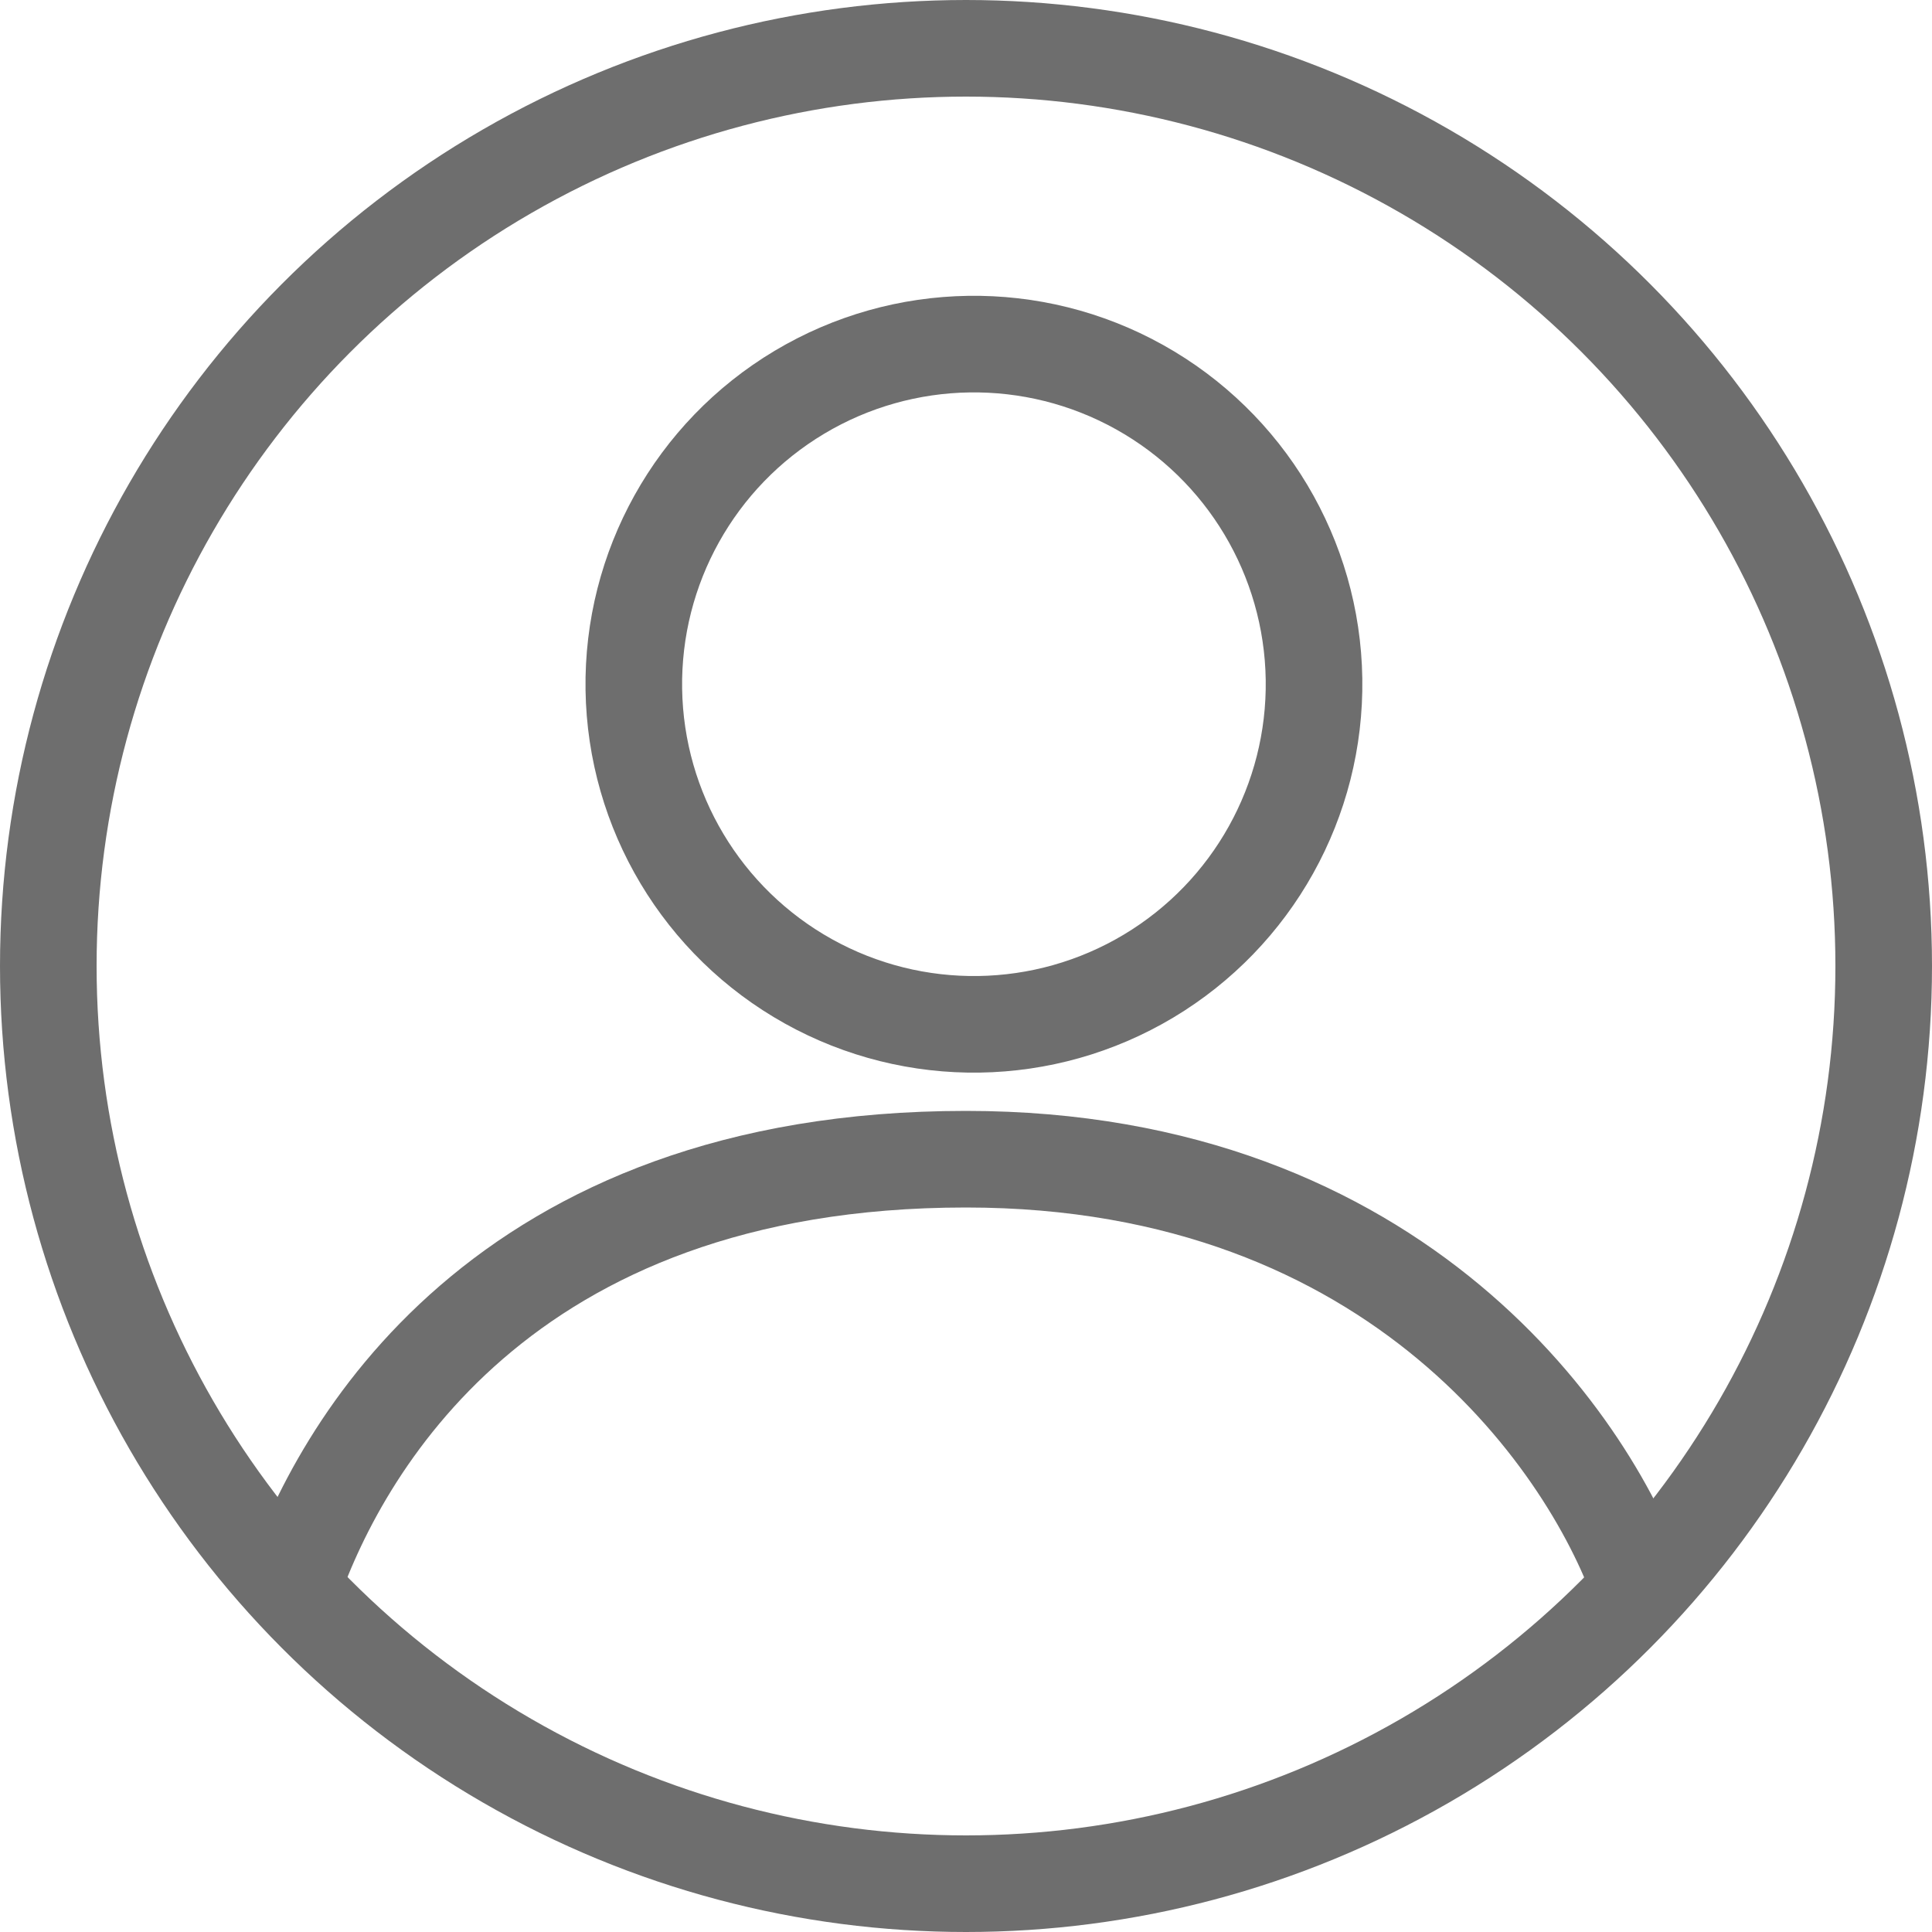
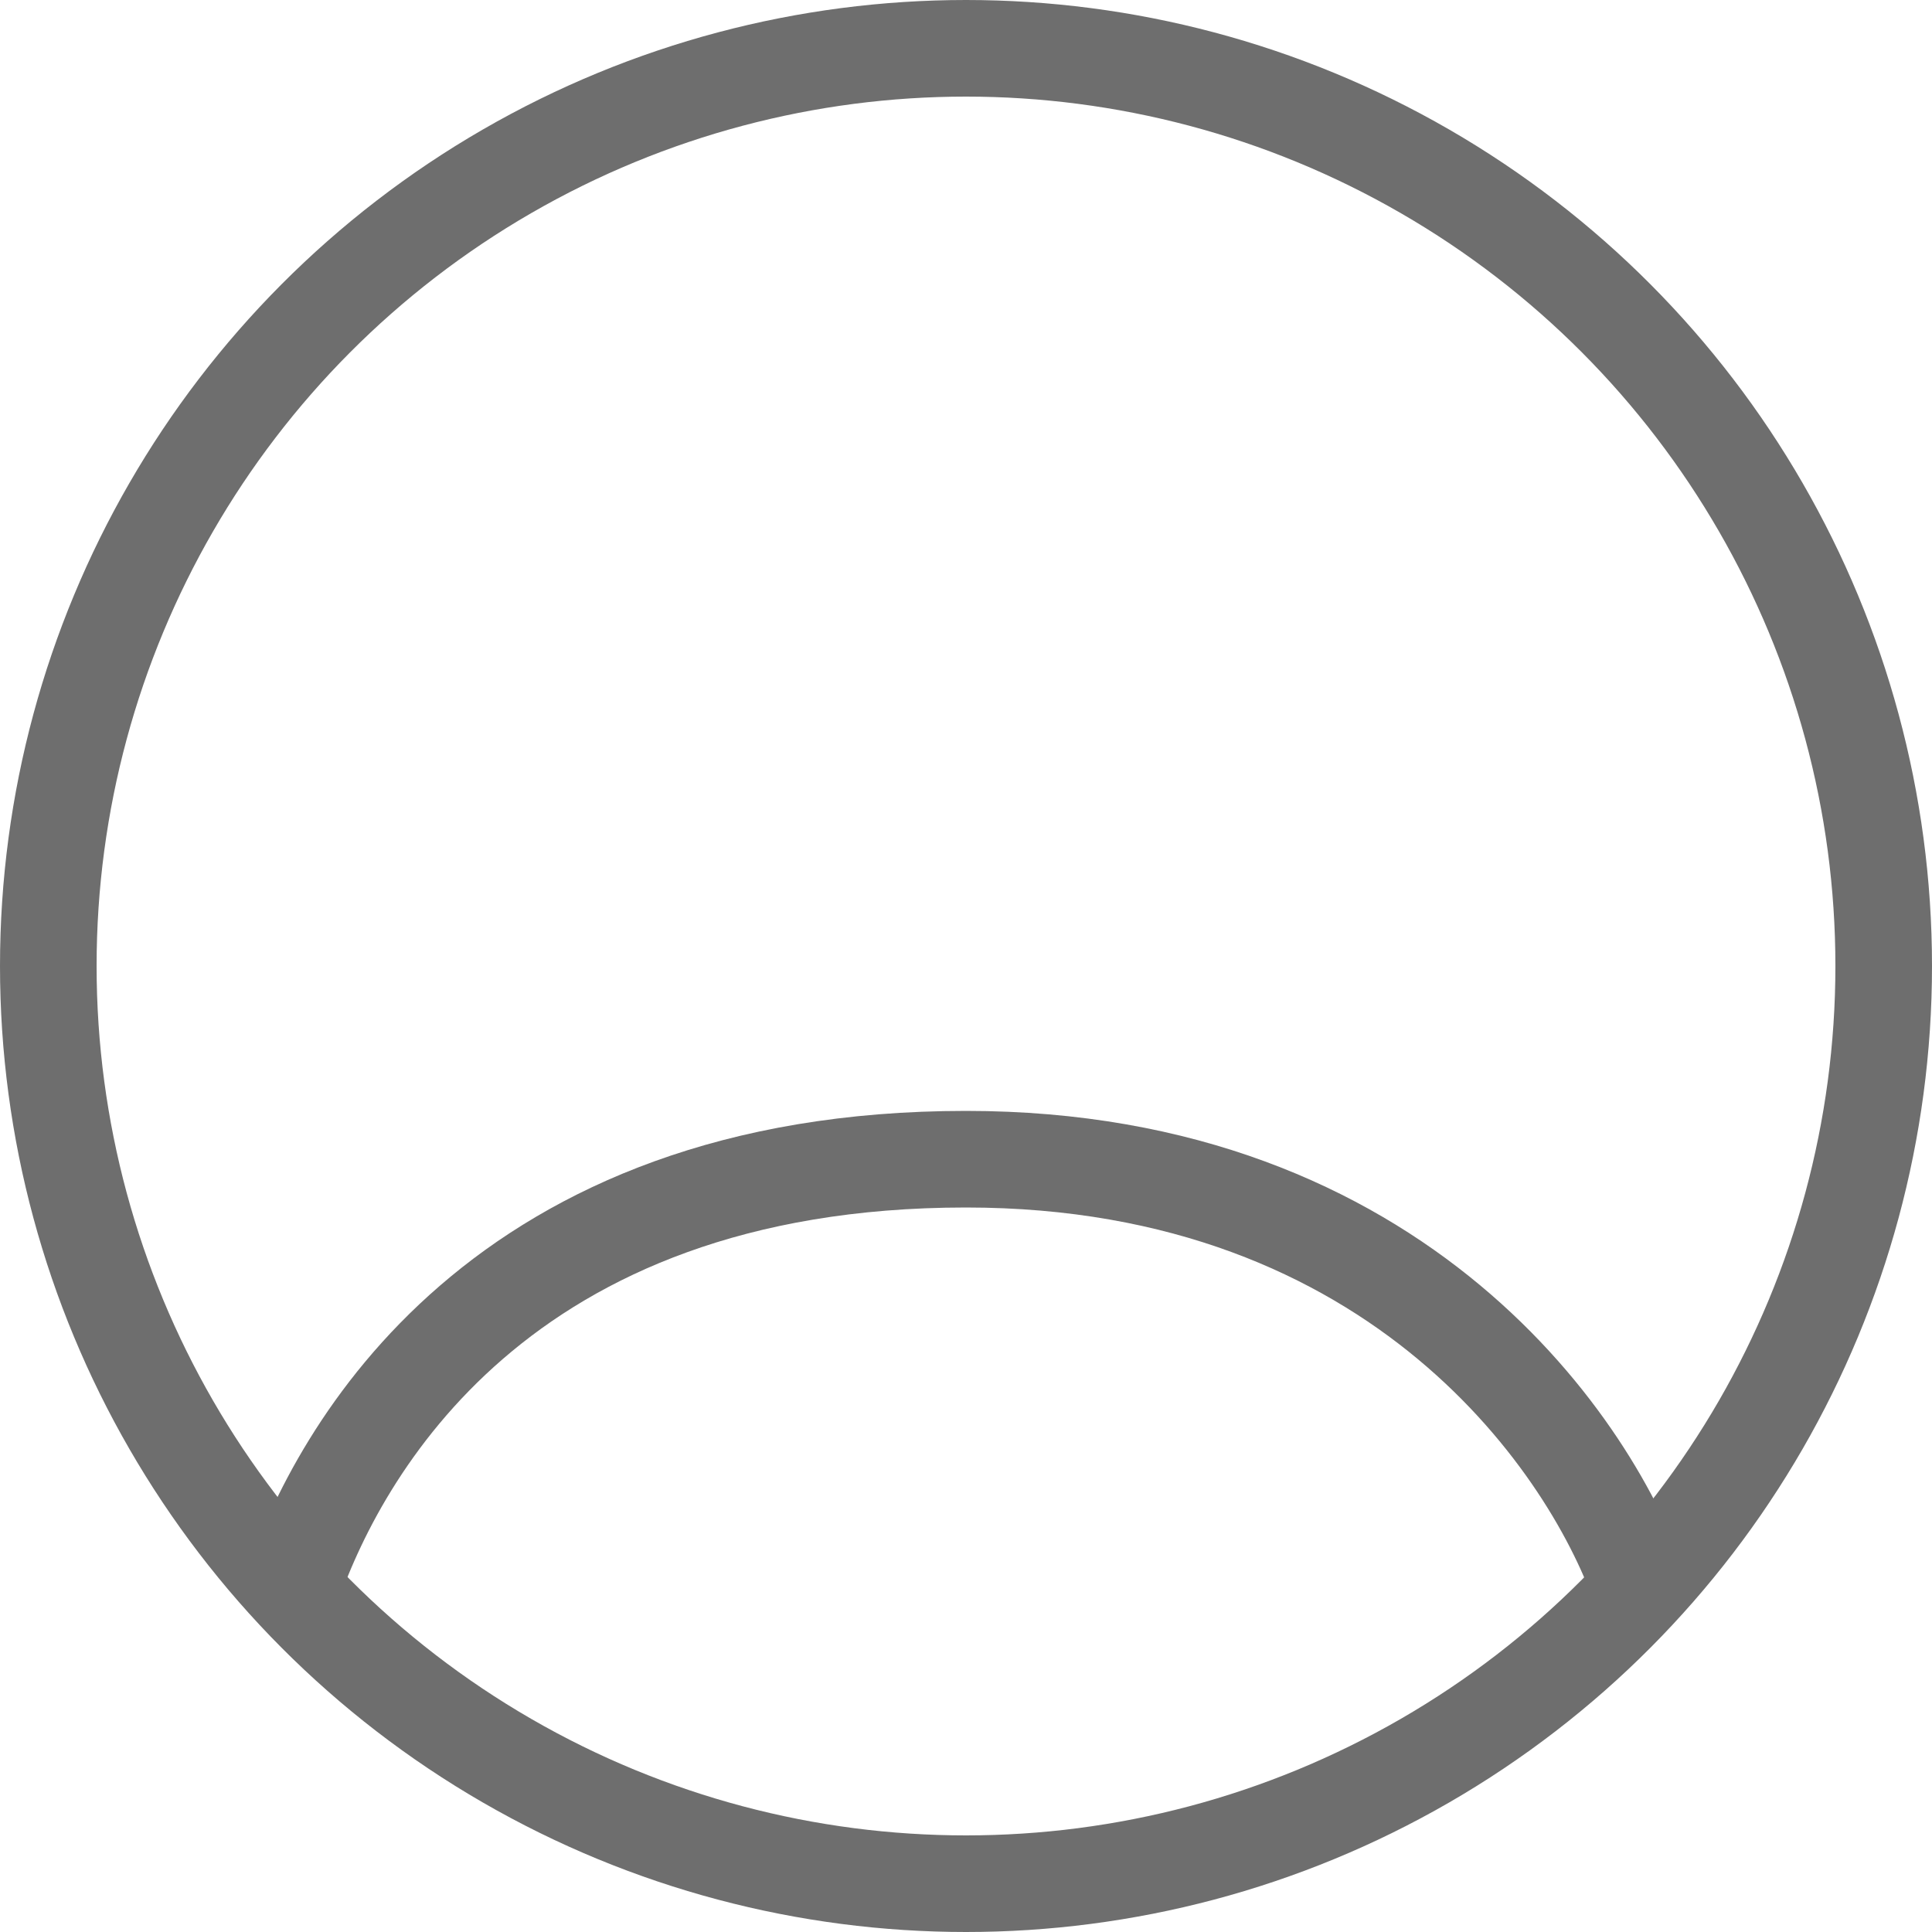
<svg xmlns="http://www.w3.org/2000/svg" width="20" height="20" viewBox="0 0 20 20" fill="none">
  <g clip-path="url(#clip0_8706_357)">
    <circle cx="10" cy="10" r="9.5" stroke="#6E6E6E" />
-     <circle cx="10.082" cy="7.083" r="3.521" transform="rotate(-0.872 10.082 7.083)" stroke="#6E6E6E" />
    <path d="M3 16.5C3.5 15 5.183 12 10 12C14.5 12 16.5 15 17 16.5" stroke="#6E6E6E" />
  </g>
  <defs>
    <clipPath id="clip0_8706_357">
      <rect width="20" height="20" fill="white" />
    </clipPath>
  </defs>
</svg>